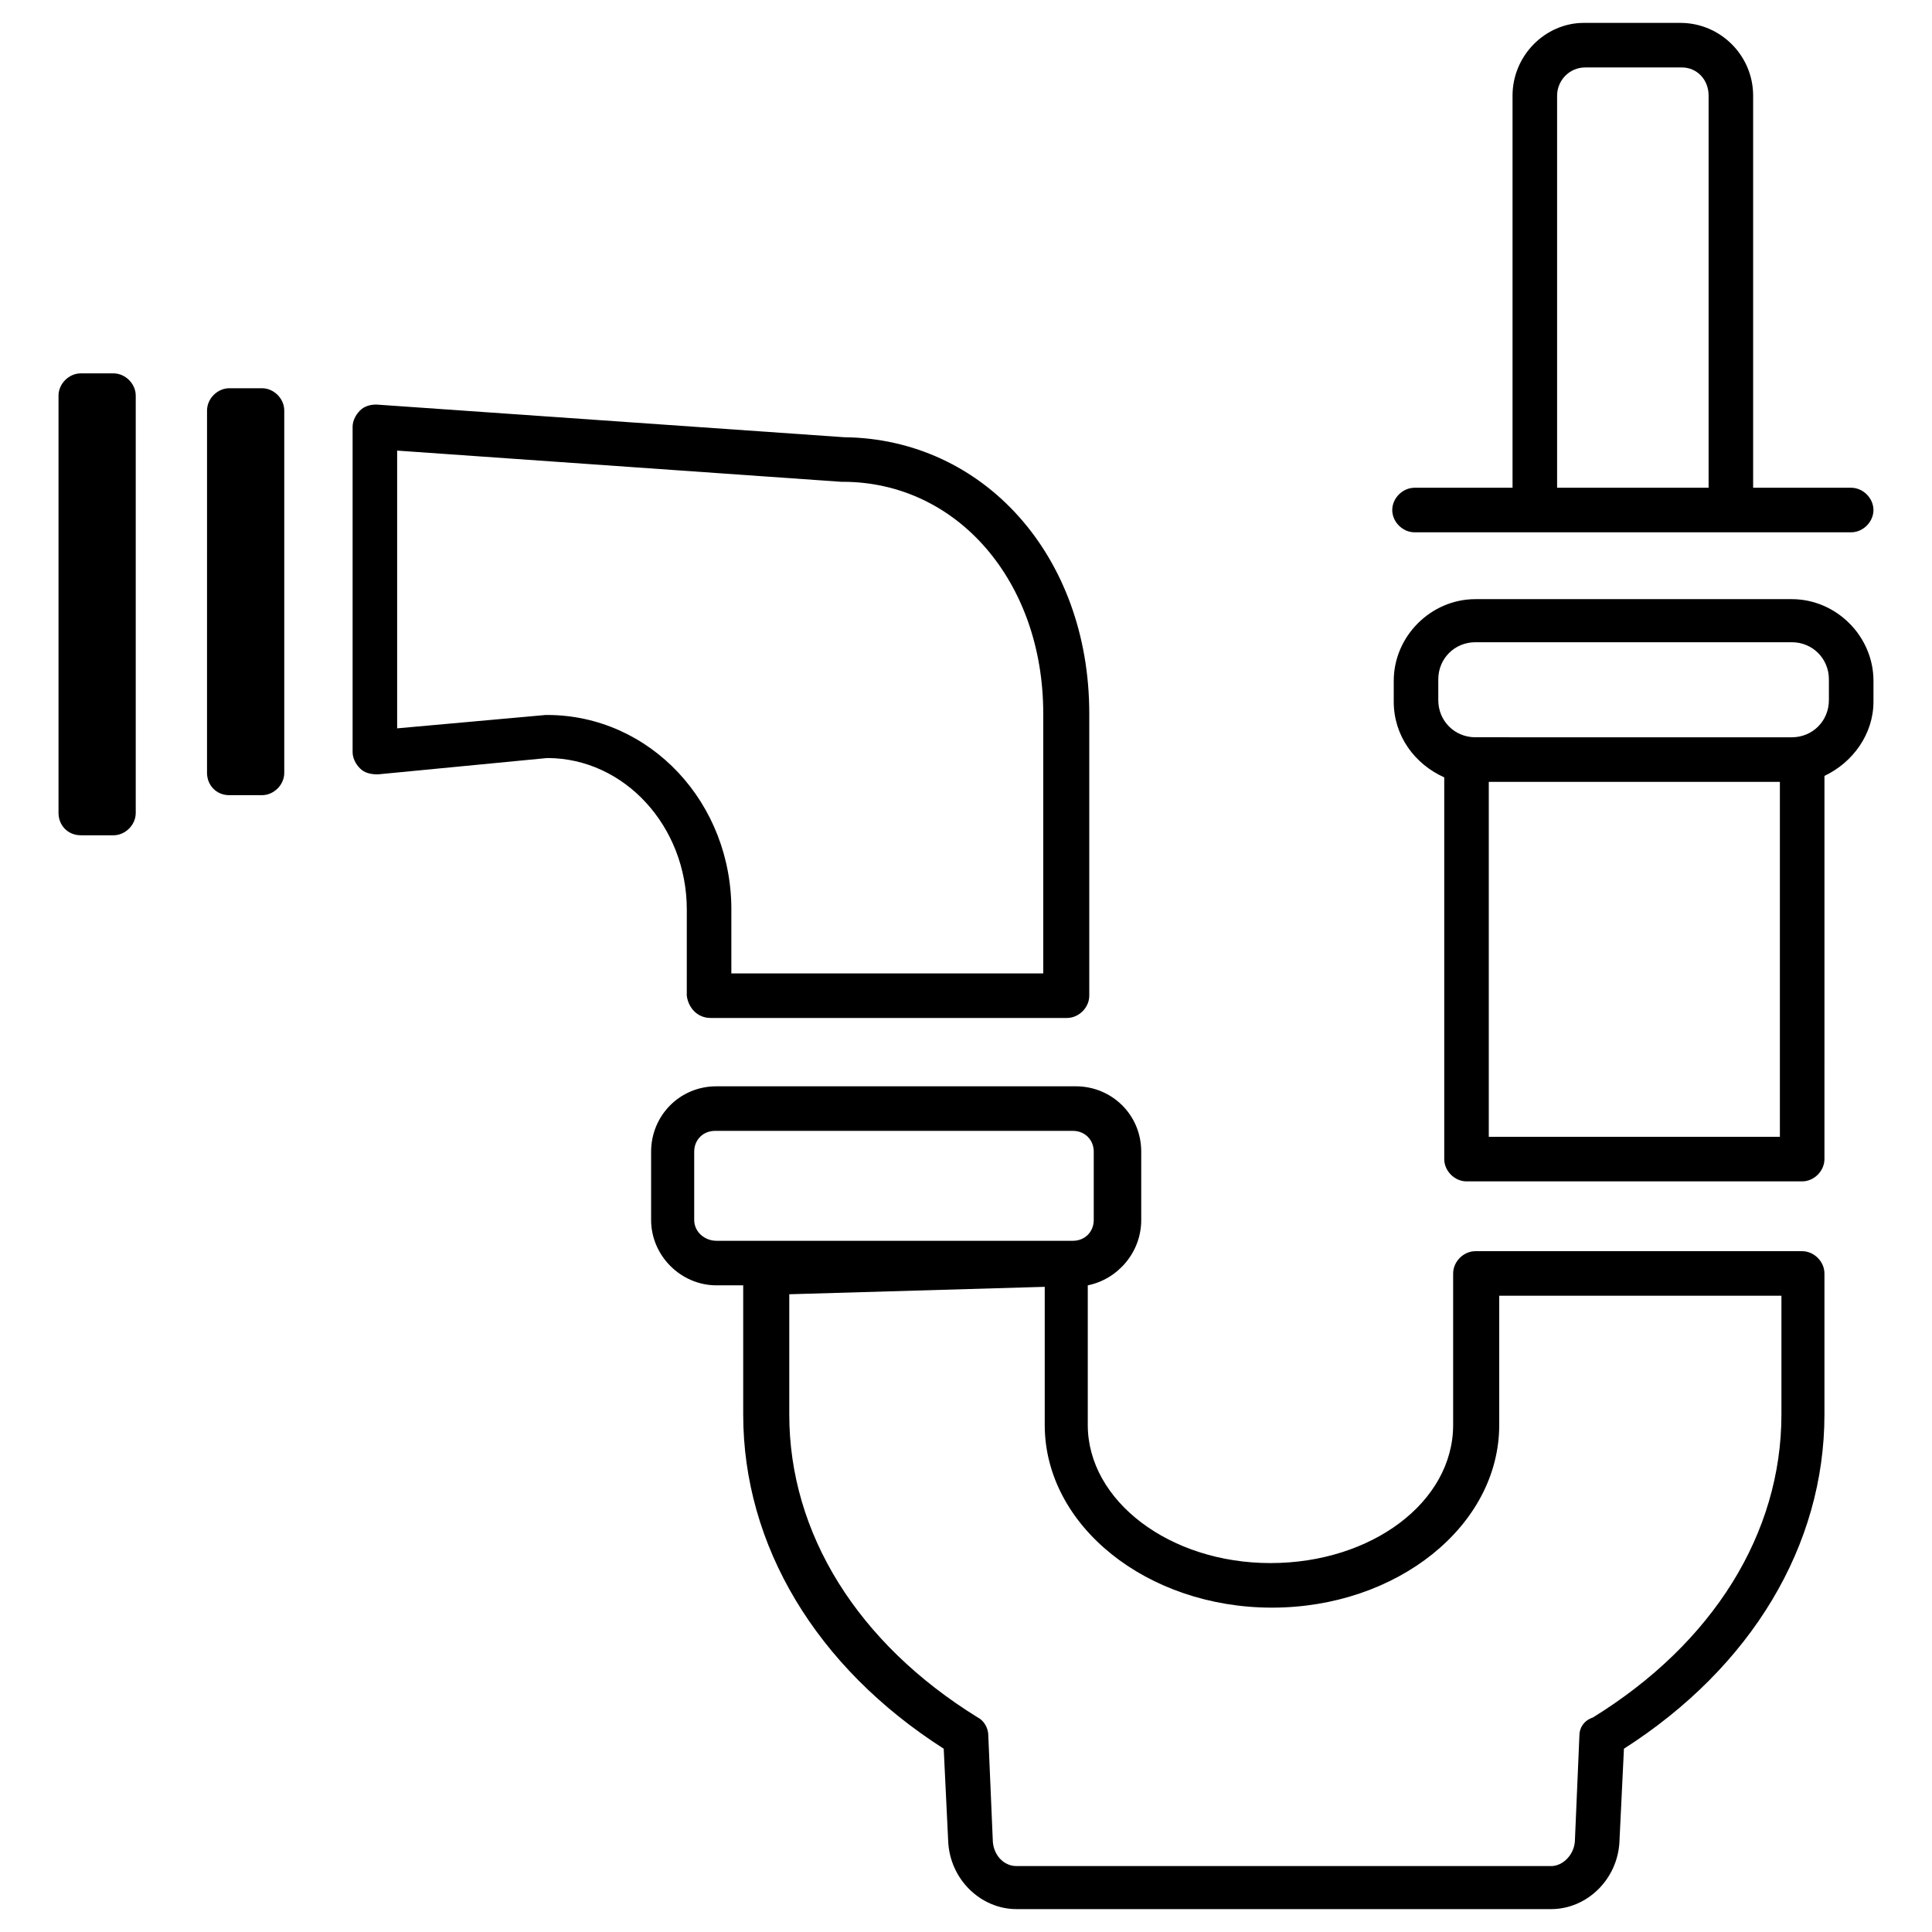
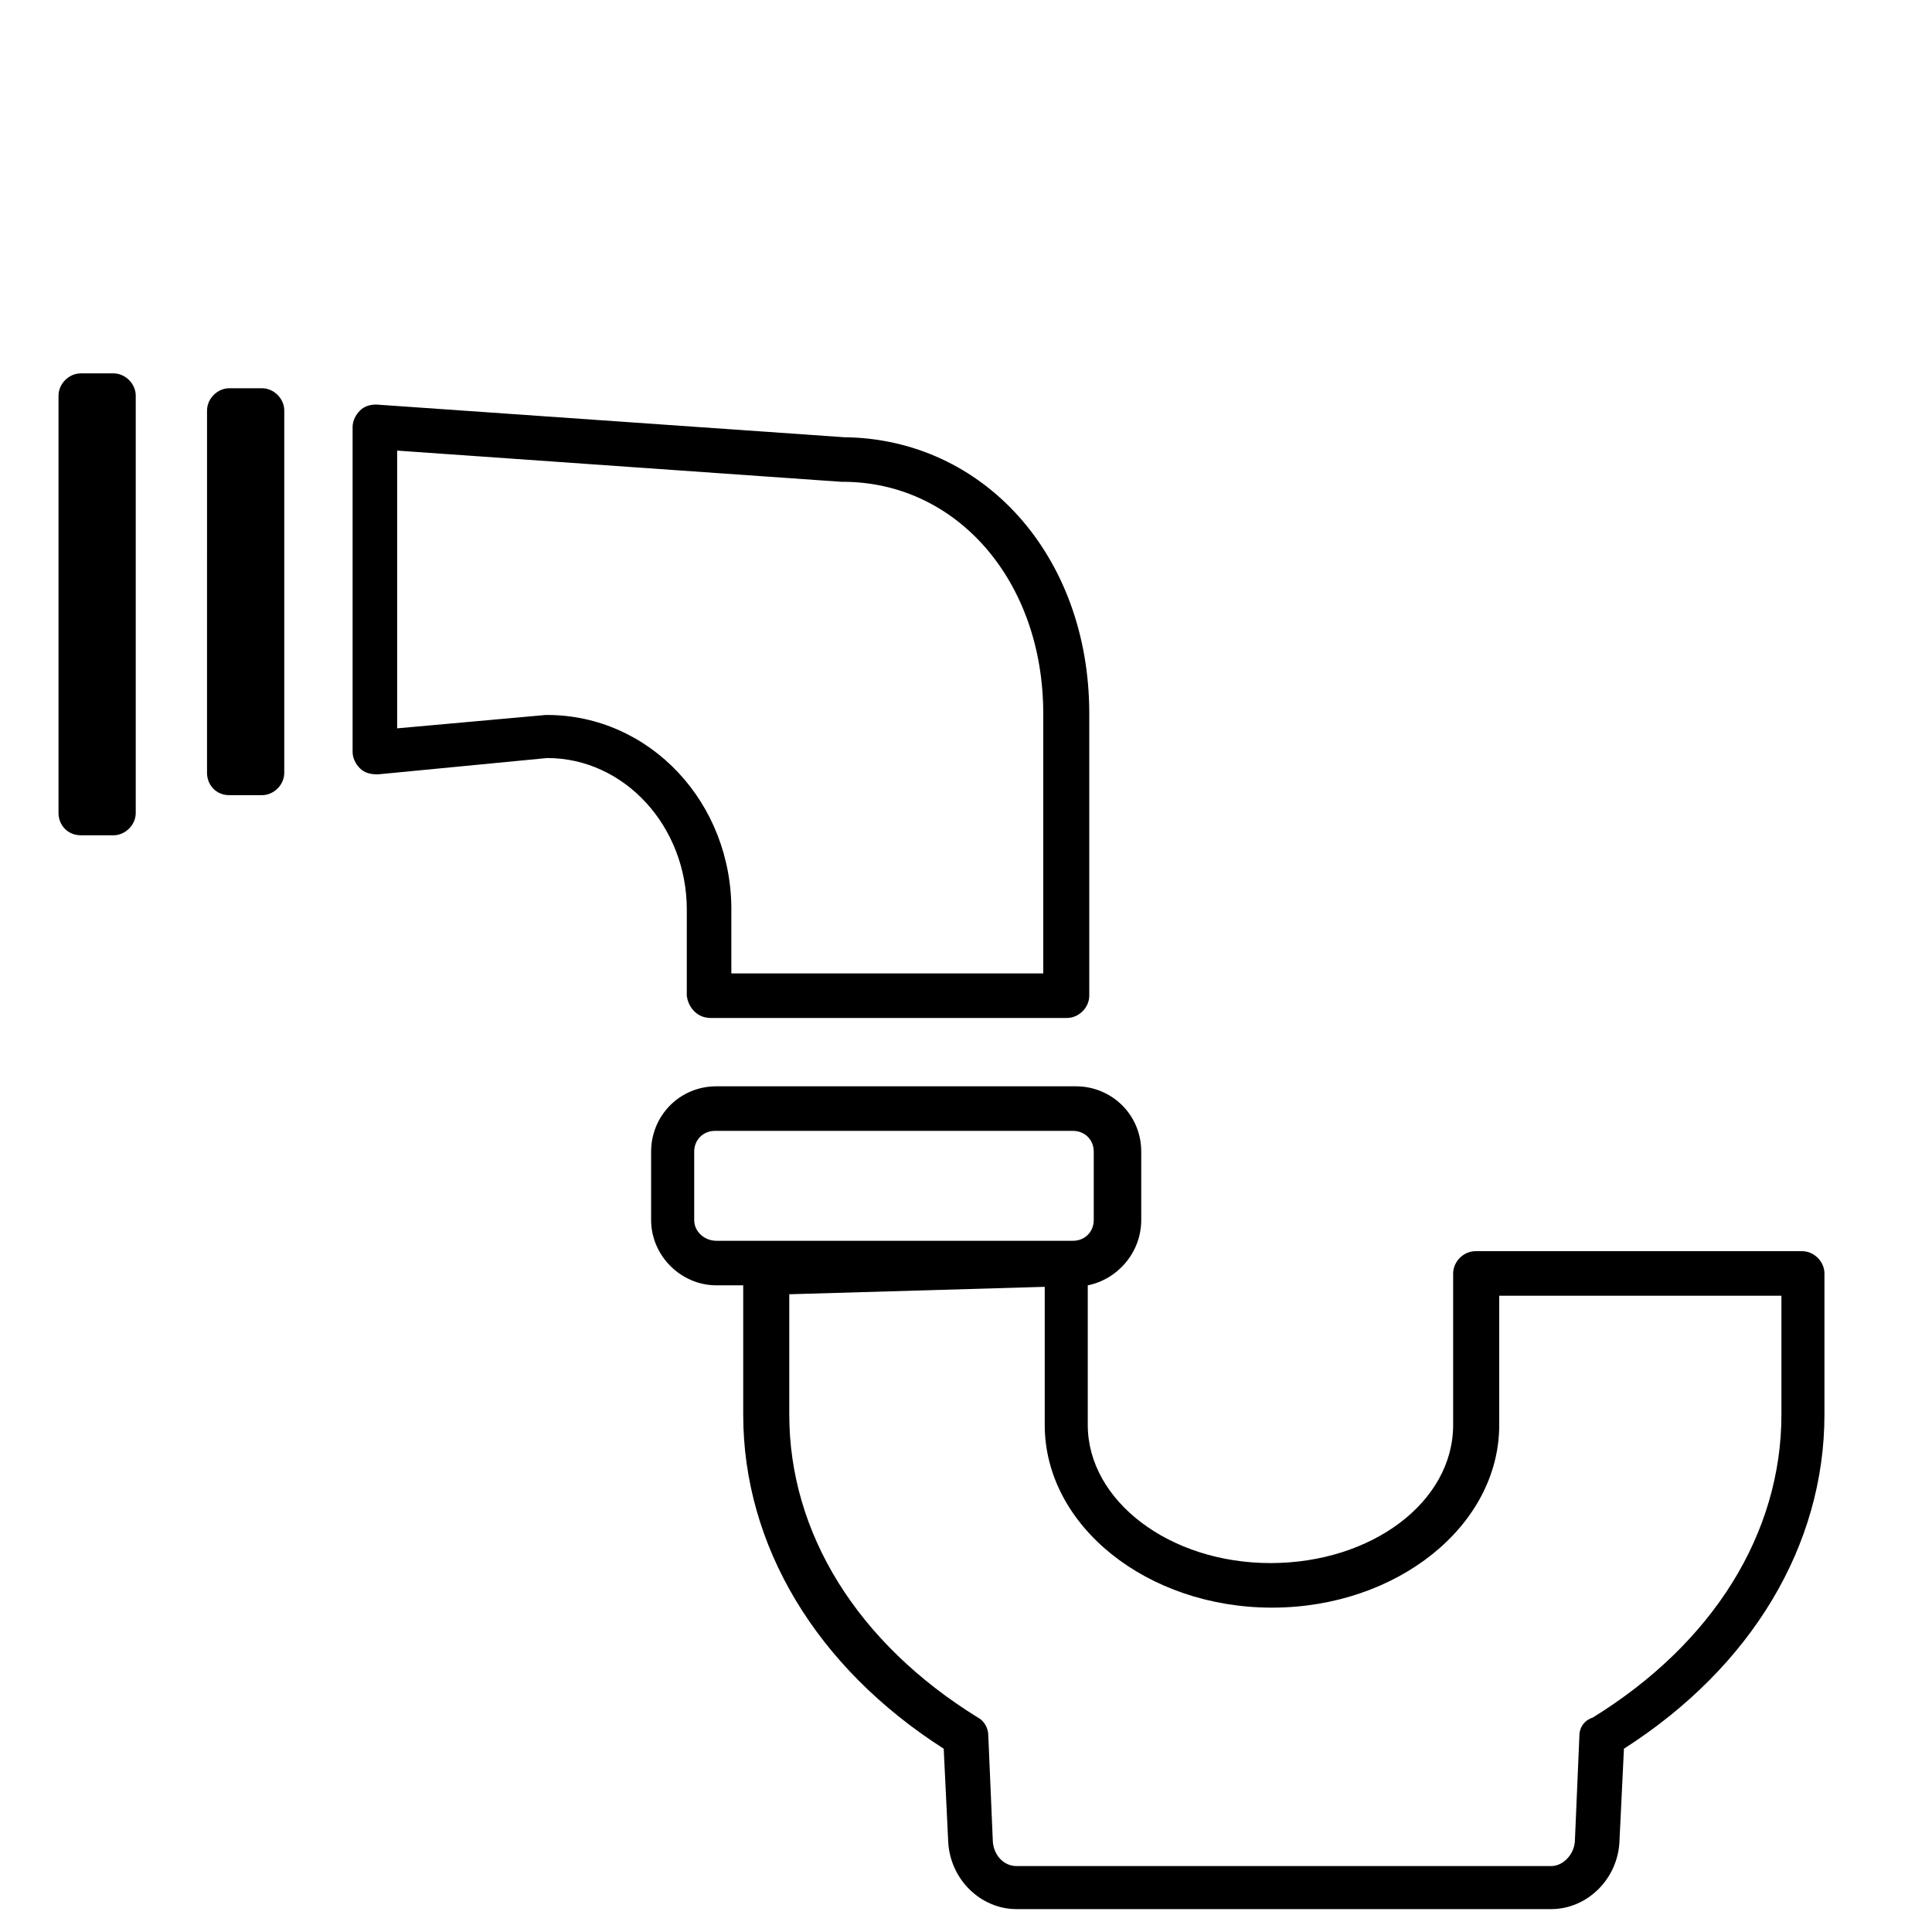
<svg xmlns="http://www.w3.org/2000/svg" fill="#000000" width="800px" height="800px" version="1.1" viewBox="144 144 512 512">
  <g>
-     <path d="m544.84 169.35v103.91h-25.977c-3.148 0-5.902 2.754-5.902 5.902 0 3.148 2.754 5.902 5.902 5.902h115.72c3.148 0 5.902-2.754 5.902-5.902 0-3.148-2.754-5.902-5.902-5.902h-25.984v-103.91c0-10.629-8.66-19.285-19.285-19.285h-25.586c-10.23 0-18.891 8.66-18.891 19.285zm51.957 0v103.91h-40.148v-103.91c0-3.938 3.148-7.477 7.477-7.477h25.586c3.934 0 7.086 3.148 7.086 7.477z" />
-     <path d="m627.5 349.62c7.477-3.543 12.988-11.02 12.988-19.68v-5.512c0-11.809-9.84-21.648-21.648-21.648h-83.836c-11.809 0-21.648 9.84-21.648 21.648v5.512c0 9.055 5.512 16.531 13.383 20.074v101.16c0 3.148 2.754 5.902 5.902 5.902h88.953c3.148 0 5.902-2.754 5.902-5.902zm-102.34-25.582c0-5.512 4.328-9.84 9.84-9.84h83.836c5.512 0 9.84 4.328 9.84 9.84v5.512c0 5.512-4.328 9.84-9.84 9.84l-83.836-0.004c-5.512 0-9.84-4.328-9.84-9.84zm90.527 121.23h-77.145v-94.07h77.145z" />
    <path d="m573.18 631.83 1.18-24.402c33.852-21.648 53.137-53.922 53.137-88.559v-37.391c0-3.148-2.754-5.902-5.902-5.902h-86.594c-3.148 0-5.902 2.754-5.902 5.902v40.148c0 20.469-21.648 36.605-48.414 36.605s-48.414-16.531-48.414-36.605v-37c7.871-1.574 14.168-8.66 14.168-17.32v-18.105c0-9.84-7.871-17.32-17.32-17.32h-95.246c-9.84 0-17.32 7.871-17.32 17.32v18.105c0 9.445 7.871 17.32 17.32 17.32h7.086v34.242c0 34.637 19.285 66.914 53.137 88.559l1.18 24.402c0.395 10.234 8.66 18.105 18.105 18.105h141.7c9.445 0 17.711-7.871 18.105-18.105zm-245.21-164.52v-18.105c0-3.148 2.363-5.512 5.512-5.512h94.859c3.148 0 5.512 2.363 5.512 5.512v18.105c0 3.148-2.363 5.512-5.512 5.512h-94.465c-3.148 0-5.906-2.363-5.906-5.512zm234.59 136.58-1.18 27.551c0 3.938-3.148 7.086-6.297 7.086h-141.7c-3.543 0-6.297-3.148-6.297-7.086l-1.18-27.551c0-1.969-1.18-3.938-2.754-4.723-31.883-19.68-49.988-48.805-49.988-80.293v-31.883l67.699-1.969v36.605c0 26.766 27.16 48.414 60.223 48.414s60.223-21.648 60.223-48.414v-34.242h74.785v31.488c0 31.488-18.105 60.613-49.988 80.293-2.367 0.789-3.551 2.754-3.551 4.723z" />
    <path d="m332.3 413.77h94.465c3.148 0 5.902-2.754 5.902-5.902v-74.785c0-41.723-27.945-72.816-64.945-73.211l-123.98-8.66c-1.574 0-3.148 0.395-4.328 1.574-1.18 1.18-1.969 2.754-1.969 4.328v86.199c0 1.574 0.789 3.148 1.969 4.328 1.18 1.18 2.754 1.574 4.723 1.574l44.871-4.328c20.469 0 37 18.105 37 40.148l-0.004 22.832c0.395 3.148 2.758 5.902 6.301 5.902zm-43.297-80.293h-0.395l-39.359 3.543v-73.605l117.69 8.266h0.395c30.309 0 53.137 26.371 53.137 61.402v68.879h-82.656v-16.137c0.391-29.125-21.652-52.348-48.809-52.348z" />
    <path d="m204.77 354.73h8.66c3.148 0 5.902-2.754 5.902-5.902v-96.039c0-3.148-2.754-5.902-5.902-5.902h-8.66c-3.148 0-5.902 2.754-5.902 5.902l-0.004 96.039c0 3.148 2.363 5.902 5.906 5.902z" />
    <path d="m165.41 365.36h8.66c3.148 0 5.902-2.754 5.902-5.902v-110.61c0-3.148-2.754-5.902-5.902-5.902h-8.66c-3.148 0-5.902 2.754-5.902 5.902v110.6c-0.004 3.148 2.359 5.906 5.902 5.906z" />
  </g>
</svg>